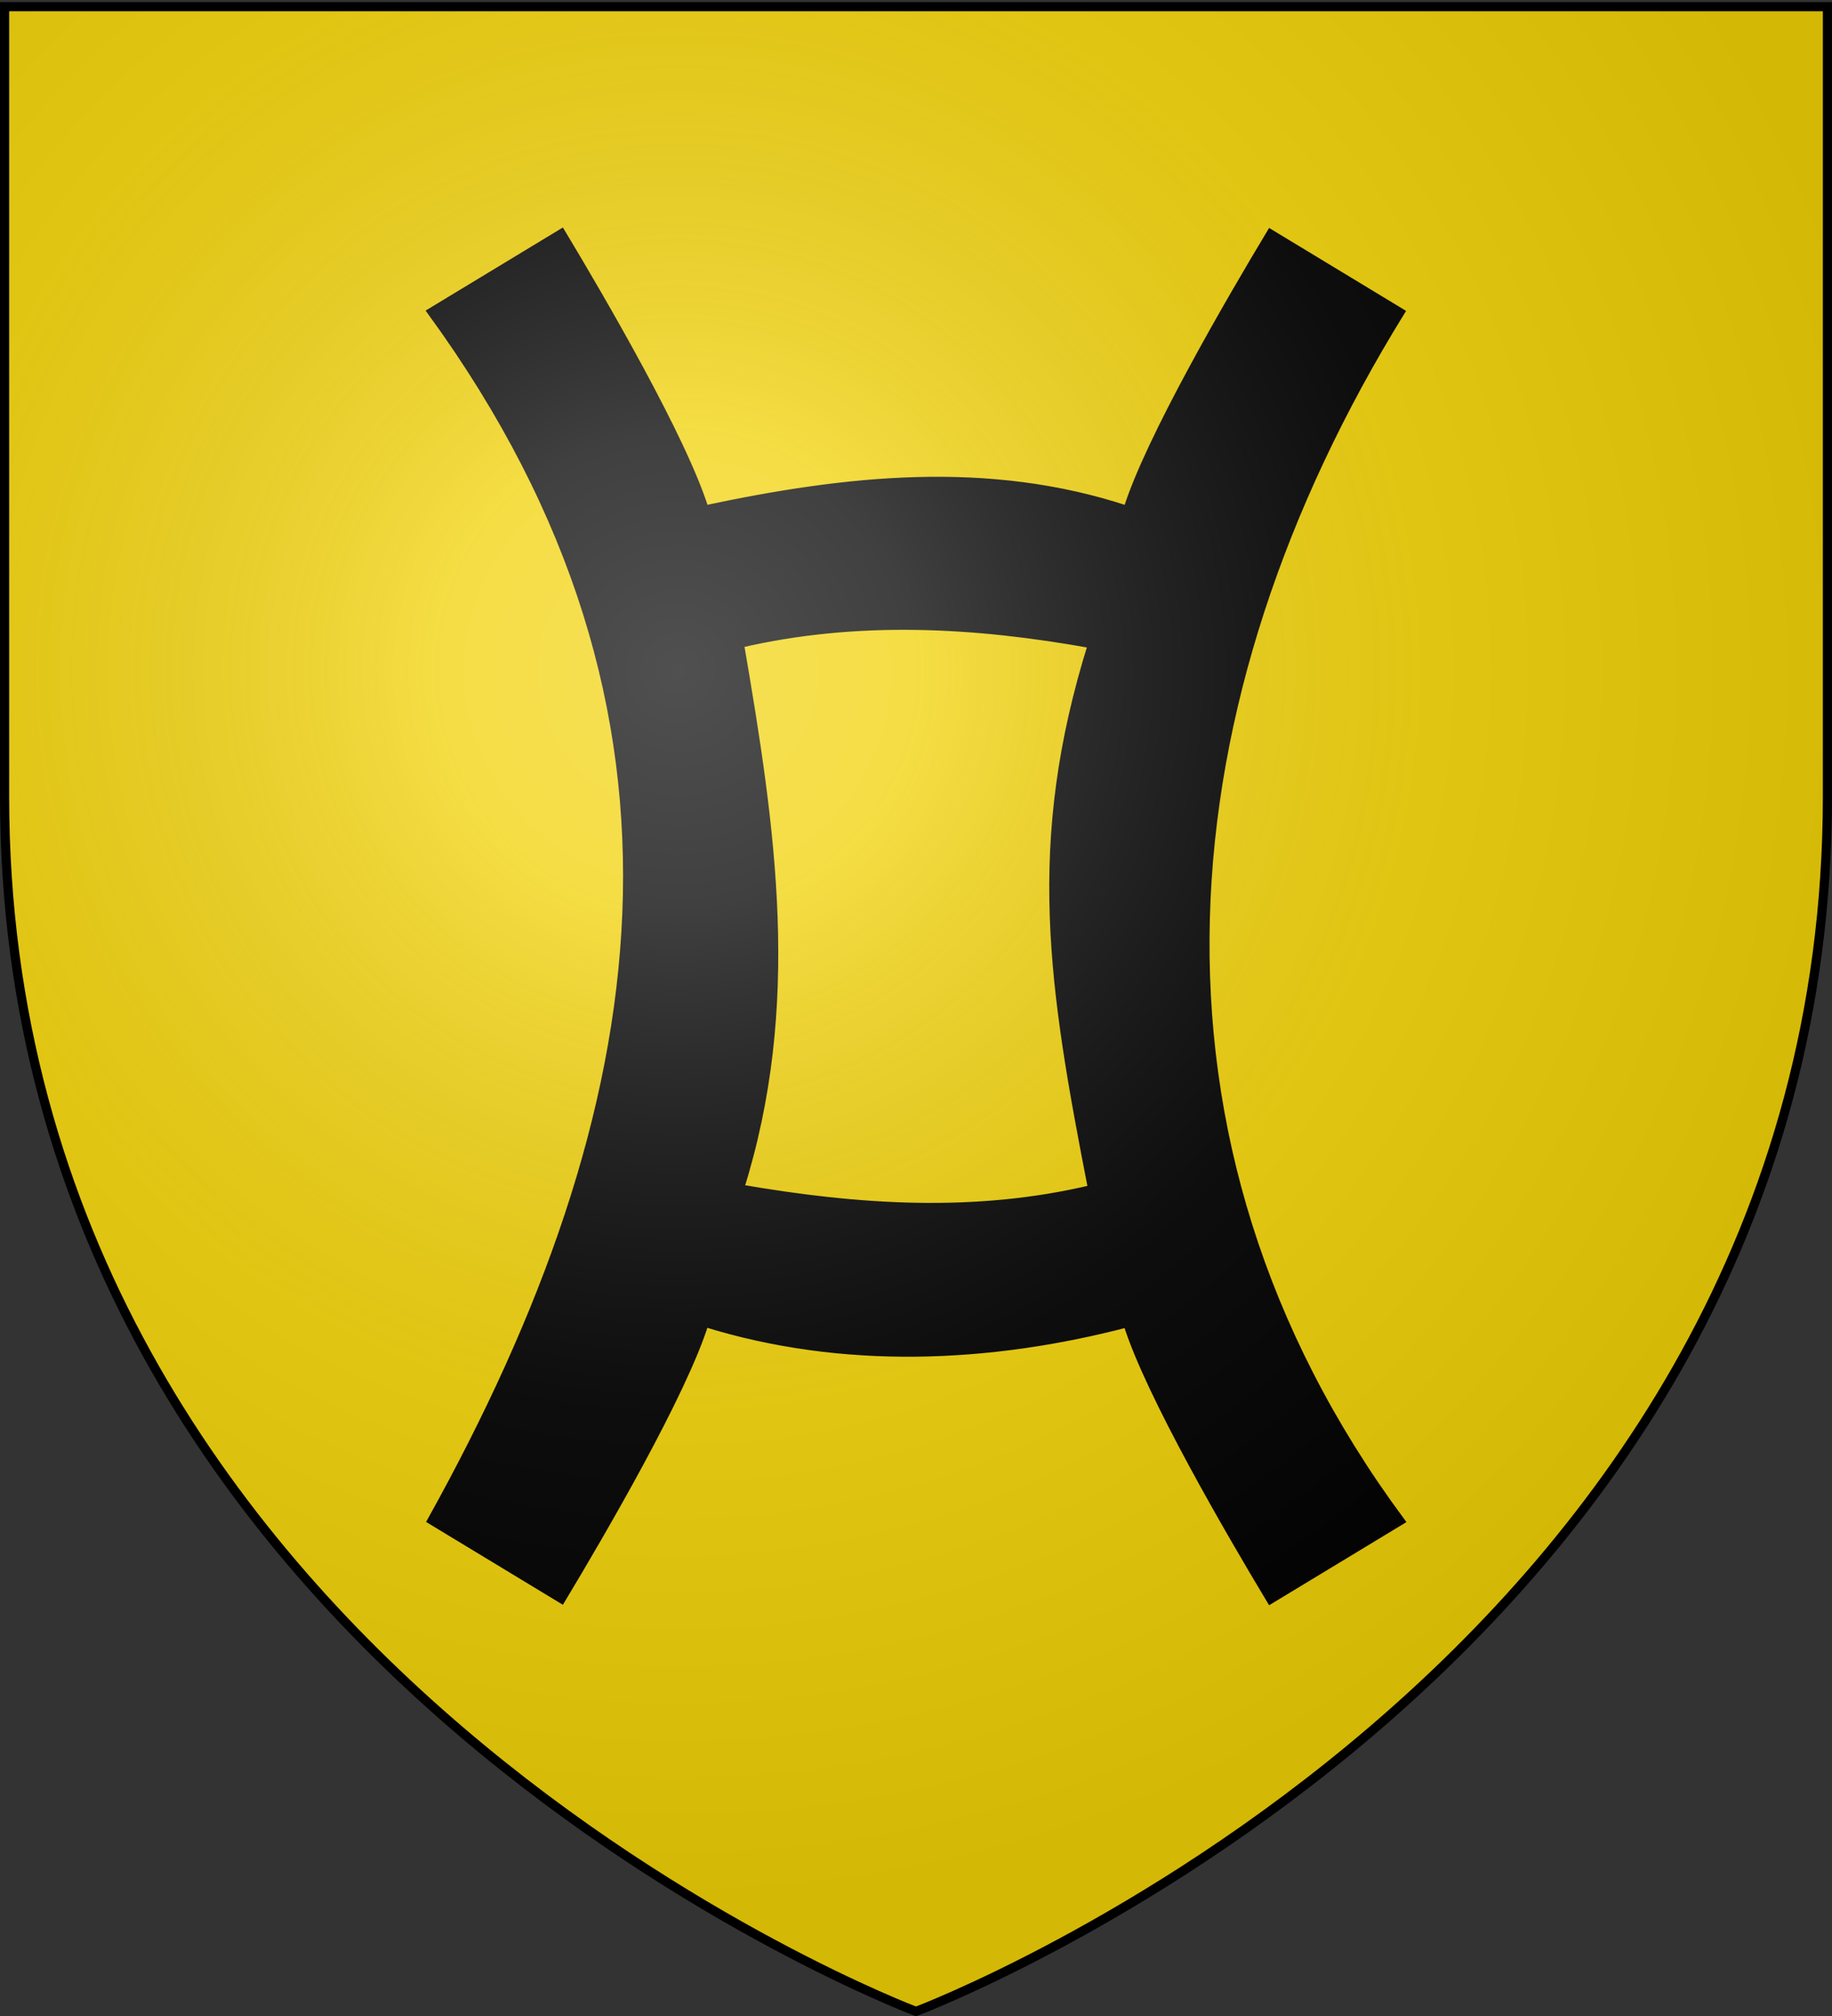
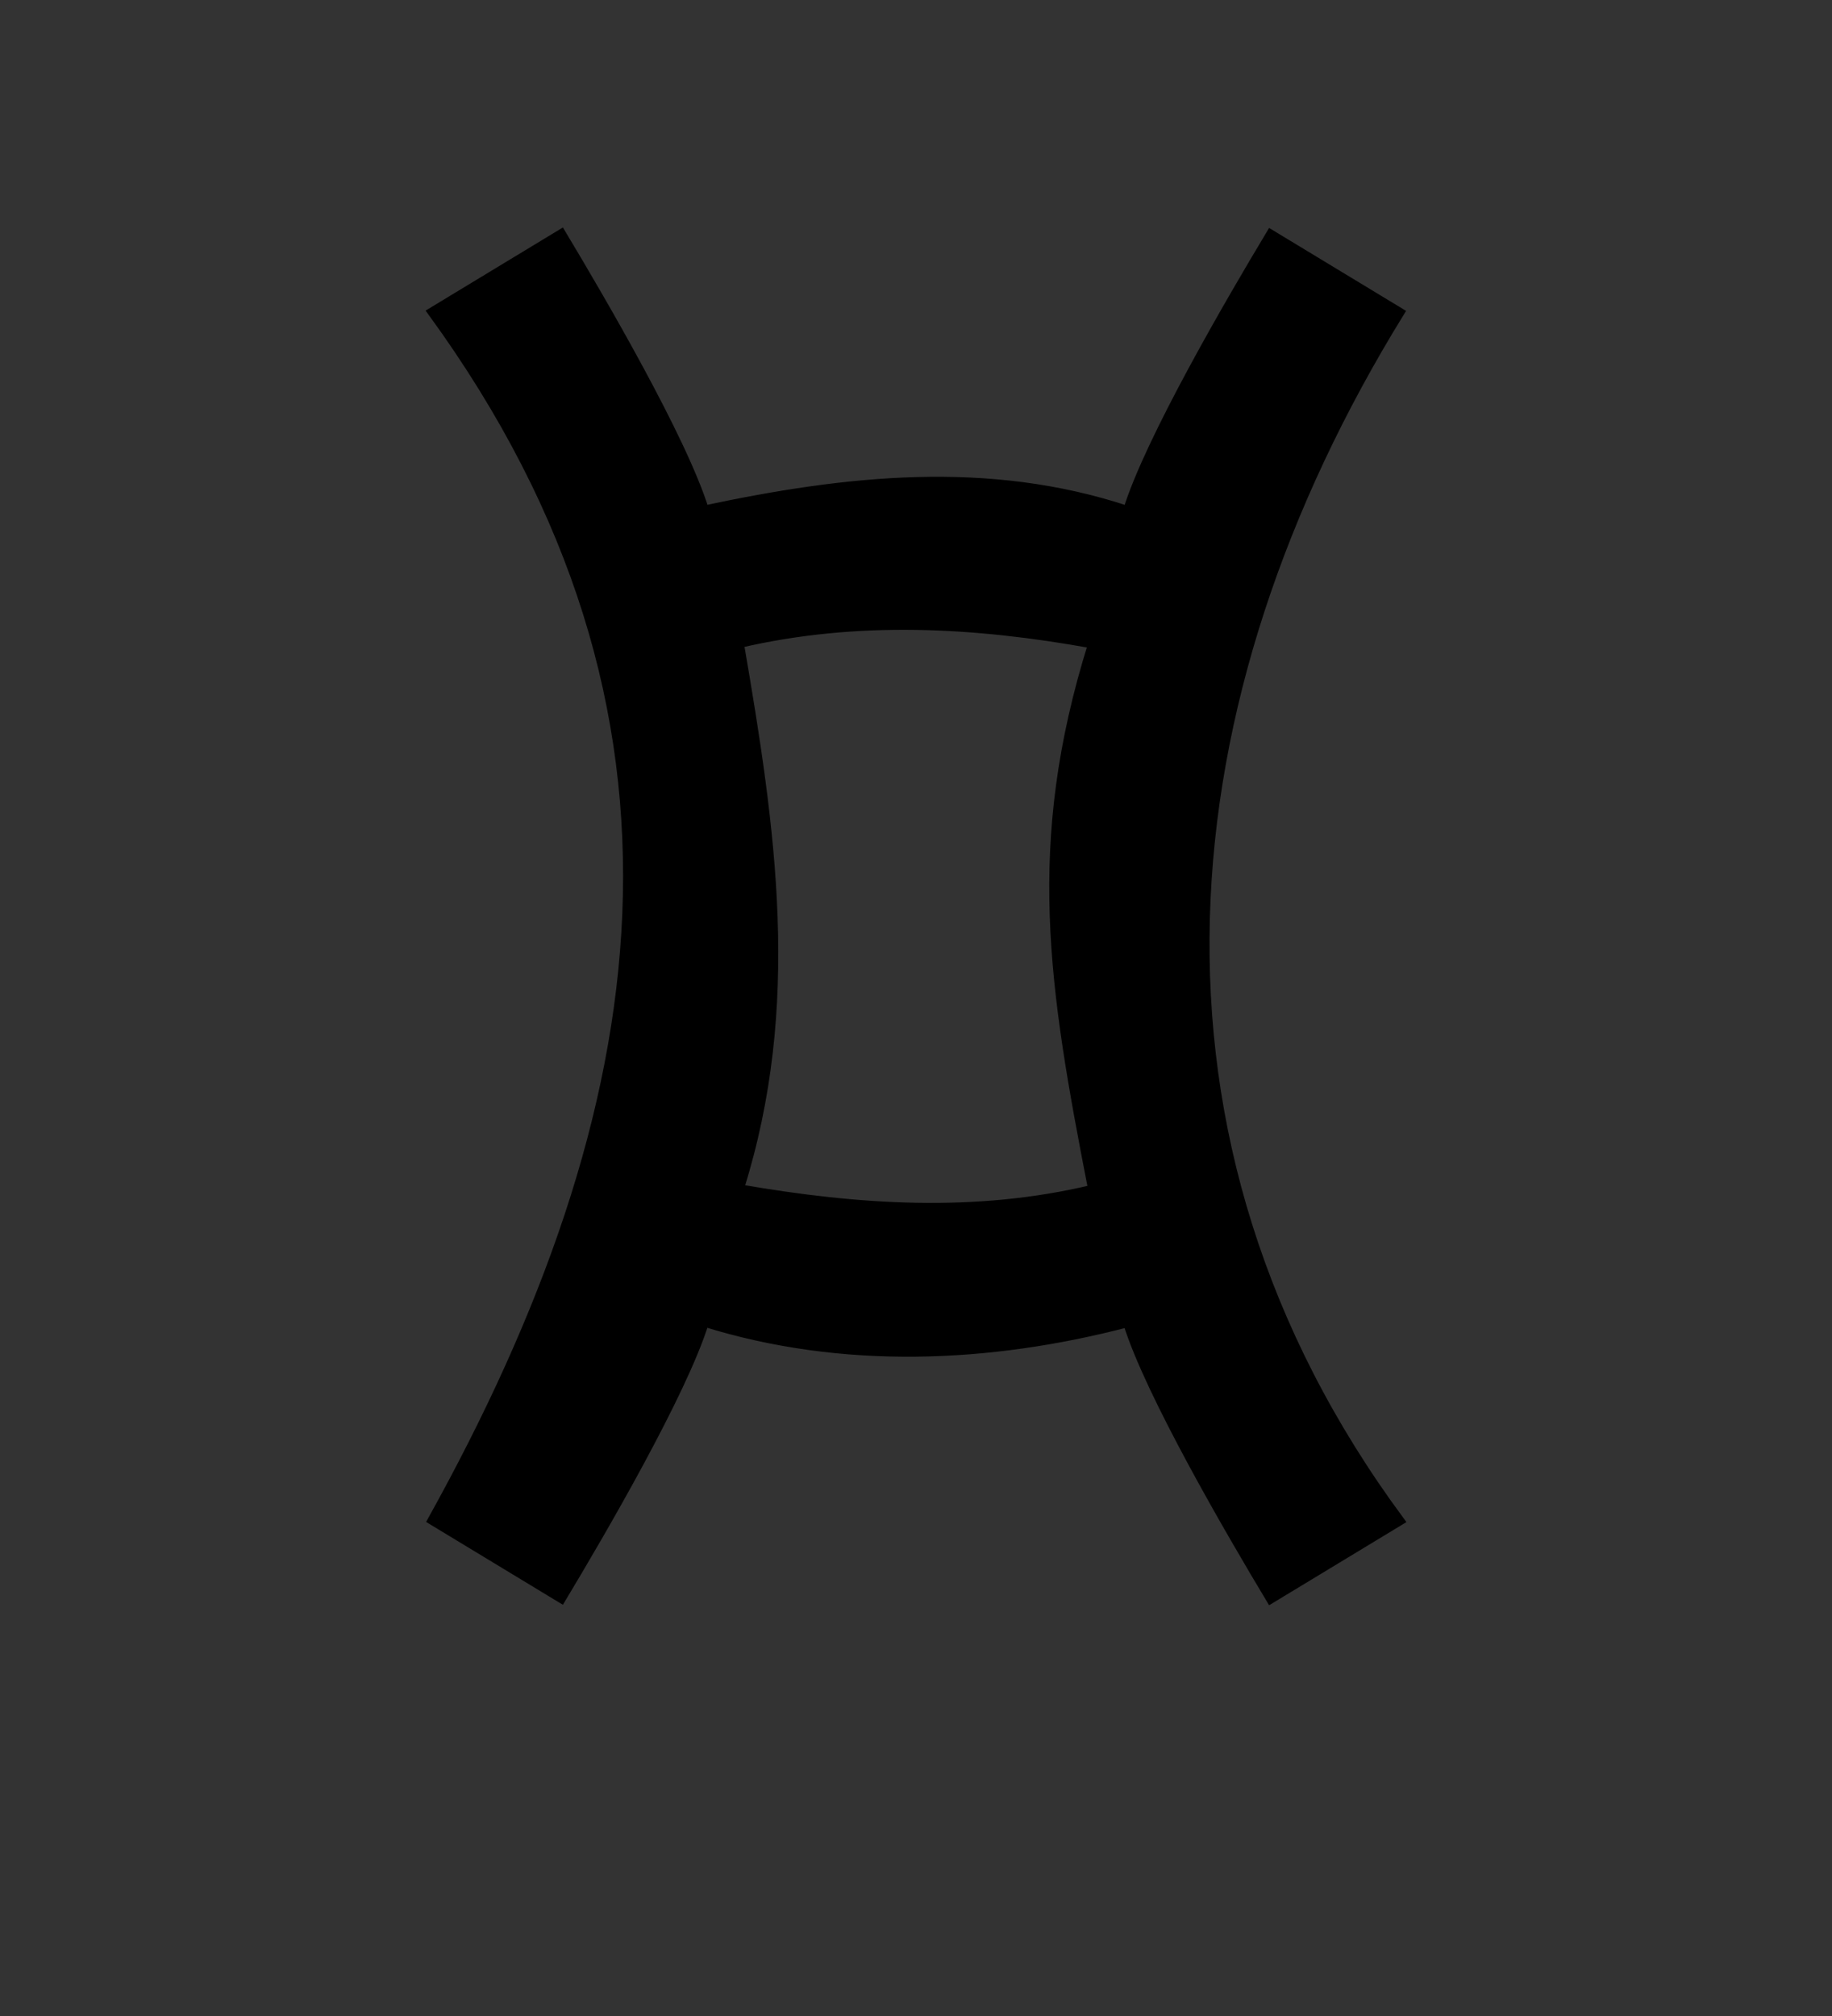
<svg xmlns="http://www.w3.org/2000/svg" xmlns:xlink="http://www.w3.org/1999/xlink" width="600" height="660" version="1.0">
  <rect width="100%" height="100%" fill="#333333" stroke="none" />
  <defs>
    <radialGradient xlink:href="#a" id="b" cx="221.445" cy="226.331" r="300" fx="221.445" fy="226.331" gradientTransform="matrix(1.353 0 0 1.349 -77.63 -85.747)" gradientUnits="userSpaceOnUse" />
    <linearGradient id="a">
      <stop offset="0" style="stop-color:#fff;stop-opacity:.314" />
      <stop offset=".19" style="stop-color:#fff;stop-opacity:.251" />
      <stop offset=".6" style="stop-color:#6b6b6b;stop-opacity:.125" />
      <stop offset="1" style="stop-color:#000;stop-opacity:.125" />
    </linearGradient>
  </defs>
  <g style="display:inline">
-     <path d="M300 658.5s298.5-112.32 298.5-397.772V2.176H1.5v258.552C1.5 546.18 300 658.5 300 658.5" style="fill:#f2d207;fill-opacity:1;fill-rule:evenodd;stroke:none;stroke-width:1px;stroke-linecap:butt;stroke-linejoin:miter;stroke-opacity:1" />
-   </g>
+     </g>
  <path d="m183.844 76.531-42.281 25.594c95.71 131.46 74.288 261.968 0 395.594l42.28 25.594c12.776-21.264 39.706-67.327 46.845-90.47 45.168 14.085 93.267 12.024 138.625.157 7.138 23.142 34.068 69.205 46.843 90.469l42.281-25.594c-92.092-124.583-77.759-269.513 0-395.594l-42.28-25.594c-12.776 21.264-39.706 67.327-46.844 90.47-45.812-15.201-92.38-10.009-138.625-.157-7.14-23.142-34.069-69.205-46.844-90.469zm174.031 134.25c-20.588 65.72-12.94 112.242 0 178.594-38.481 9.205-77.209 6.547-115.75-.156 18.944-60.2 10.523-117.363 0-178.594 38.558-8.973 77.21-6.817 115.75.156z" style="fill:#000;fill-rule:evenodd;stroke:#000;stroke-width:3;stroke-linecap:butt;stroke-linejoin:miter;stroke-miterlimit:4;stroke-dasharray:none;stroke-opacity:1" />
-   <path d="M300 658.5s298.5-112.32 298.5-397.772V2.176H1.5v258.552C1.5 546.18 300 658.5 300 658.5" style="opacity:1;fill:url(#b);fill-opacity:1;fill-rule:evenodd;stroke:none;stroke-width:1px;stroke-linecap:butt;stroke-linejoin:miter;stroke-opacity:1" />
-   <path d="M300 658.5S1.5 546.18 1.5 260.728V2.176h597v258.552C598.5 546.18 300 658.5 300 658.5z" style="opacity:1;fill:none;fill-opacity:1;fill-rule:evenodd;stroke:#000;stroke-width:3;stroke-linecap:butt;stroke-linejoin:miter;stroke-miterlimit:4;stroke-dasharray:none;stroke-opacity:1" />
</svg>